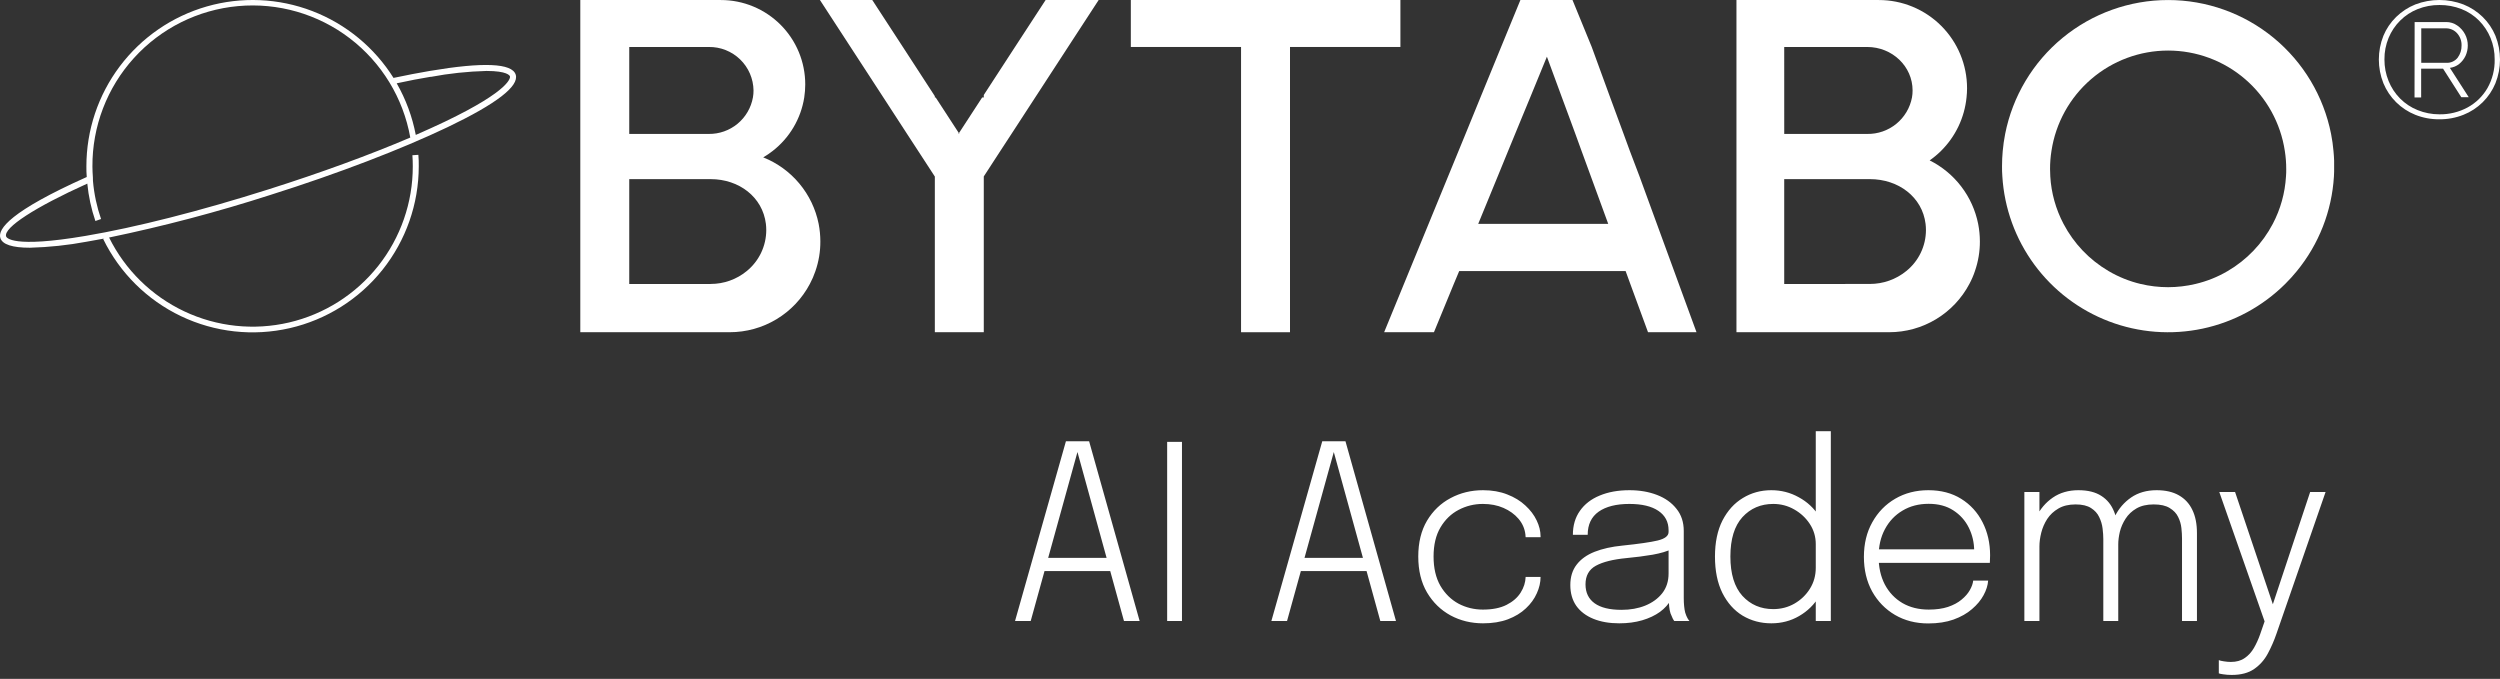
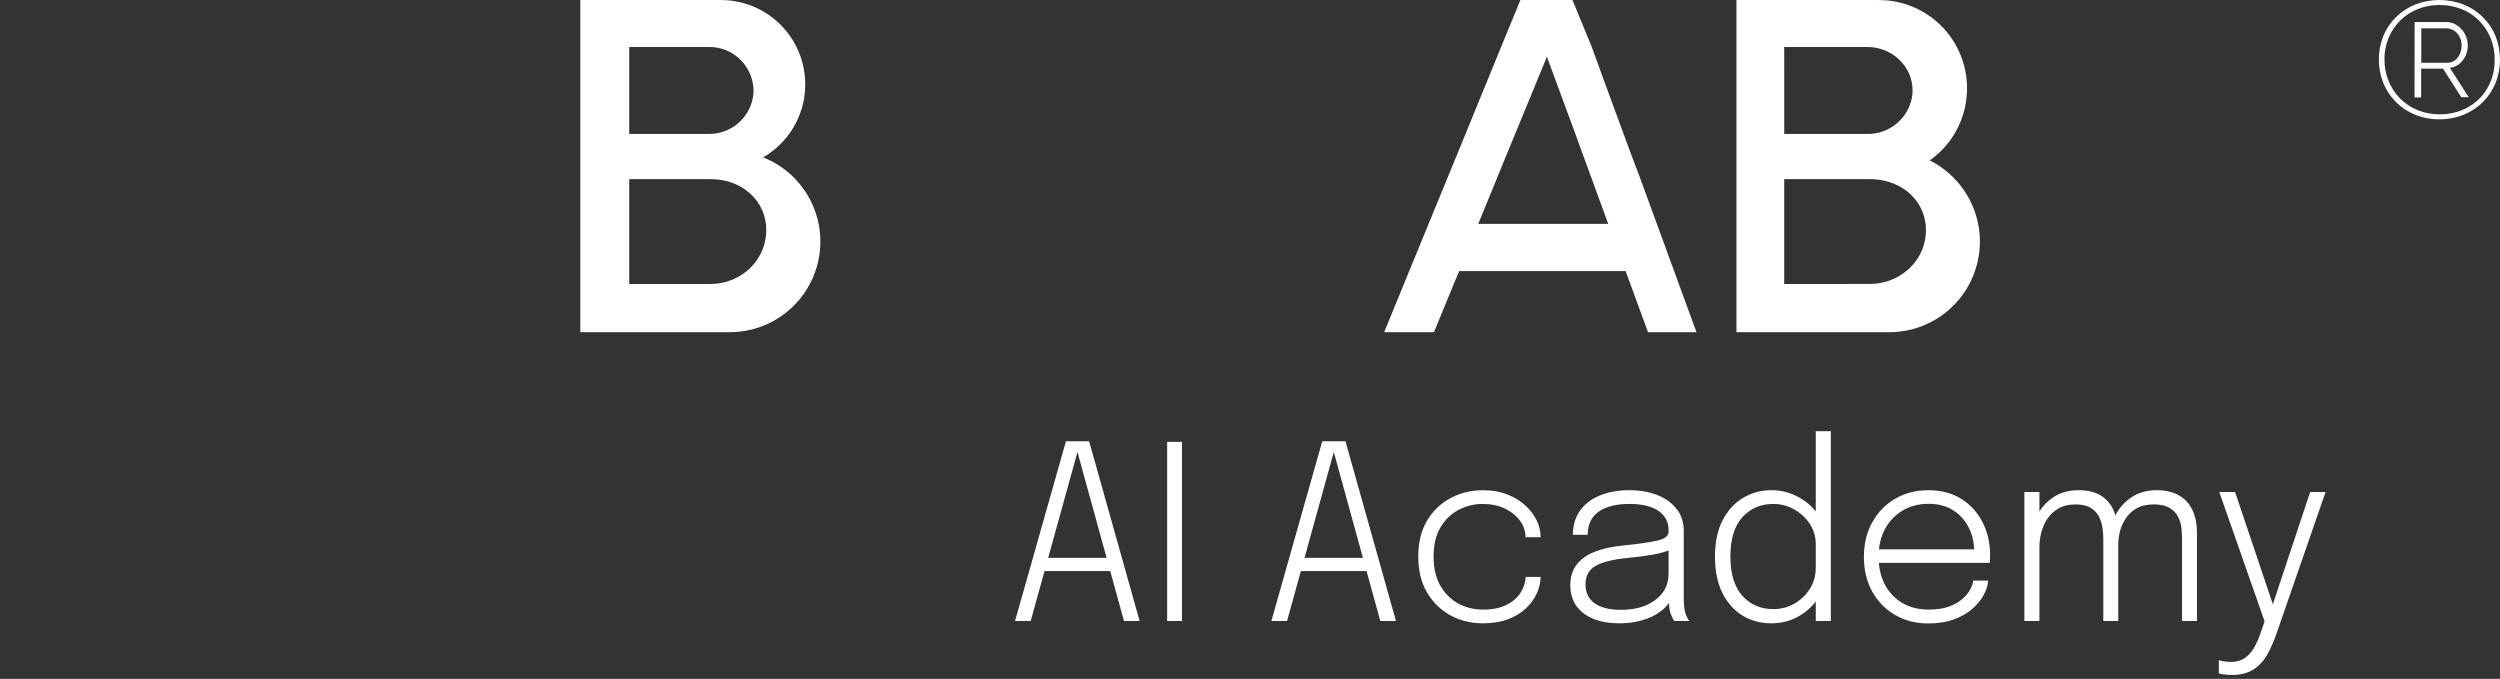
<svg xmlns="http://www.w3.org/2000/svg" width="232" height="63" viewBox="0 0 232 63" fill="none">
  <rect x="0" y="0" width="232" height="63" fill="#333333" stroke="none" />
-   <path d="M47.857 6.926C47.52 5.859 44.835 5.744 39.876 6.584C38.876 6.754 37.751 6.969 36.569 7.219H36.534V7.254C34.758 4.411 32.104 2.224 28.975 1.024C25.846 -0.177 22.41 -0.326 19.189 0.599C15.967 1.525 13.135 3.473 11.119 6.151C9.103 8.829 8.015 12.091 8.017 15.443C8.017 15.773 8.017 16.1 8.05 16.427C0.966 19.597 -0.232 21.254 0.033 22.089C0.221 22.687 1.138 22.989 2.783 22.989C4.545 22.942 6.3 22.756 8.032 22.432C8.557 22.344 9.102 22.244 9.662 22.137L9.575 22.179C11.102 25.312 13.646 27.836 16.791 29.338C19.937 30.84 23.498 31.233 26.895 30.451C30.292 29.67 33.325 27.761 35.498 25.035C37.67 22.31 38.856 18.928 38.861 15.443C38.861 15.085 38.861 14.723 38.824 14.368L38.271 14.405C38.296 14.75 38.306 15.098 38.306 15.443C38.309 18.797 37.176 22.053 35.094 24.683C33.011 27.312 30.099 29.159 26.834 29.924C23.568 30.689 20.139 30.326 17.105 28.895C14.072 27.464 11.611 25.049 10.124 22.042C15.178 20.993 20.172 19.675 25.085 18.092C31.414 16.093 37.254 13.843 41.536 11.801C46.068 9.633 48.197 7.994 47.857 6.926ZM39.968 7.136C41.676 6.814 43.408 6.63 45.145 6.584C47.065 6.584 47.297 7.009 47.325 7.084C47.352 7.159 47.505 8.314 41.286 11.291C40.446 11.693 39.536 12.103 38.584 12.521C38.263 10.837 37.665 9.219 36.814 7.731C37.941 7.481 39.008 7.286 39.971 7.124L39.968 7.136ZM8.62 16.457C8.597 16.123 8.577 15.788 8.577 15.458C8.555 11.734 9.931 8.138 12.433 5.381C14.935 2.623 18.381 0.905 22.089 0.567C25.797 0.228 29.497 1.294 32.457 3.553C35.417 5.812 37.422 9.1 38.074 12.765C34.297 14.378 29.755 16.04 24.92 17.572C18.616 19.572 12.584 21.107 7.922 21.894C1.123 23.047 0.603 22.052 0.566 21.937C0.316 21.132 3.253 19.227 8.102 17.038C8.217 18.22 8.468 19.385 8.852 20.509L9.377 20.325C8.983 19.183 8.731 17.996 8.627 16.793L8.62 16.457Z" fill="white" />
  <path d="M226.371 11.069C225.607 11.078 224.85 10.937 224.141 10.654C223.477 10.388 222.872 9.992 222.363 9.489C221.855 8.986 221.452 8.386 221.179 7.724C220.616 6.311 220.616 4.736 221.179 3.322C221.451 2.665 221.854 2.07 222.364 1.573C222.875 1.074 223.478 0.68 224.141 0.413C225.579 -0.138 227.17 -0.138 228.608 0.413C229.273 0.678 229.88 1.072 230.393 1.573C230.902 2.07 231.305 2.665 231.578 3.322C232.141 4.736 232.141 6.311 231.578 7.724C231.305 8.387 230.901 8.988 230.391 9.491C229.881 9.995 229.274 10.39 228.608 10.654C227.896 10.937 227.136 11.078 226.371 11.069ZM226.371 10.609C227.284 10.625 228.186 10.405 228.99 9.972C229.756 9.556 230.392 8.938 230.83 8.184C231.292 7.372 231.525 6.451 231.505 5.517C231.512 4.831 231.382 4.151 231.12 3.517C230.872 2.917 230.51 2.37 230.053 1.908C229.591 1.445 229.039 1.082 228.43 0.843C227.778 0.587 227.083 0.459 226.383 0.465C225.691 0.459 225.004 0.588 224.361 0.843C223.754 1.084 223.202 1.446 222.739 1.908C222.276 2.367 221.91 2.915 221.661 3.517C221.4 4.151 221.269 4.831 221.276 5.517C221.272 6.203 221.402 6.882 221.661 7.517C221.906 8.125 222.27 8.679 222.731 9.144C223.193 9.609 223.745 9.974 224.353 10.217C224.994 10.477 225.679 10.61 226.371 10.609ZM224.078 2.045H226.991C227.365 2.04 227.731 2.153 228.038 2.368C228.342 2.578 228.59 2.86 228.76 3.187C228.927 3.507 229.013 3.862 229.01 4.222C229.011 4.553 228.941 4.879 228.803 5.18C228.667 5.47 228.467 5.727 228.218 5.93C227.968 6.131 227.667 6.258 227.348 6.297L229.098 9.019H228.408L226.716 6.372H224.683V9.044H224.068L224.078 2.045ZM227.018 5.83C227.219 5.841 227.419 5.804 227.602 5.721C227.786 5.638 227.946 5.513 228.071 5.355C228.314 5.028 228.442 4.63 228.433 4.222C228.447 3.803 228.298 3.394 228.015 3.082C227.882 2.935 227.719 2.817 227.535 2.739C227.352 2.661 227.155 2.624 226.956 2.63H224.693V5.83H227.018Z" fill="white" />
  <path d="M183.573 20.773C183.32 19.514 182.784 18.328 182.004 17.308C181.224 16.287 180.222 15.458 179.073 14.884C179.447 14.622 179.799 14.33 180.123 14.009C181.467 12.68 182.306 10.925 182.495 9.044C182.526 8.76 182.542 8.475 182.543 8.189C182.543 7.114 182.332 6.049 181.921 5.056C181.51 4.062 180.907 3.16 180.146 2.399C179.386 1.639 178.483 1.036 177.49 0.625C176.496 0.214 175.431 0.002 174.356 0.003H161.143V30.829H175.321C176.851 30.83 178.352 30.413 179.662 29.624C180.973 28.834 182.043 27.702 182.758 26.35C182.963 25.968 183.136 25.569 183.273 25.157C183.58 24.273 183.736 23.344 183.733 22.408C183.732 21.859 183.679 21.311 183.573 20.773ZM165.575 4.36H173.279C175.606 4.36 177.488 6.165 177.488 8.394C177.489 8.611 177.471 8.828 177.433 9.042C177.251 10.006 176.735 10.874 175.974 11.494C175.214 12.114 174.26 12.445 173.279 12.429H165.577L165.575 4.36ZM165.575 26.357V16.623H173.524C176.191 16.623 178.388 18.293 178.693 20.773C178.716 20.968 178.728 21.164 178.728 21.36C178.725 22.09 178.56 22.809 178.243 23.466C177.927 24.123 177.467 24.701 176.898 25.157C175.945 25.932 174.752 26.353 173.524 26.35L165.575 26.357Z" fill="white" />
-   <path d="M129.958 0V4.359H119.712V30.831H115.17V4.359H104.941V0H129.958Z" fill="white" />
  <path d="M75.971 20.773C75.695 19.398 75.08 18.113 74.182 17.036C73.284 15.958 72.13 15.122 70.827 14.604C71.133 14.426 71.426 14.227 71.704 14.009C73.277 12.787 74.325 11.012 74.634 9.044C74.695 8.643 74.726 8.238 74.727 7.832C74.727 6.804 74.525 5.786 74.132 4.836C73.738 3.886 73.162 3.023 72.435 2.296C71.708 1.569 70.845 0.992 69.896 0.599C68.946 0.205 67.928 0.003 66.9 0.003H53.852V30.829H67.72C69.249 30.83 70.75 30.413 72.06 29.624C73.37 28.834 74.44 27.702 75.154 26.35C75.359 25.967 75.532 25.569 75.671 25.157C75.978 24.273 76.133 23.343 76.129 22.408C76.128 21.859 76.075 21.312 75.971 20.773ZM58.394 4.36H65.775C66.313 4.352 66.847 4.45 67.346 4.649C67.846 4.847 68.302 5.142 68.687 5.517C69.073 5.891 69.381 6.338 69.594 6.832C69.806 7.326 69.92 7.857 69.927 8.394C69.928 8.611 69.91 8.828 69.872 9.042C69.7 10 69.194 10.866 68.444 11.486C67.694 12.106 66.748 12.44 65.775 12.429H58.394V4.36ZM65.948 26.357H58.394V16.623H65.948C68.595 16.623 70.772 18.296 71.075 20.773C71.098 20.968 71.109 21.164 71.109 21.36C71.107 22.088 70.943 22.806 70.629 23.463C70.315 24.12 69.859 24.698 69.295 25.157C68.352 25.932 67.168 26.353 65.948 26.35V26.357Z" fill="white" />
-   <path d="M216.547 14.01C216.501 13.48 216.427 12.952 216.324 12.43C215.632 8.928 213.746 5.775 210.988 3.508C208.23 1.242 204.771 0.003 201.201 0.003C197.631 0.003 194.172 1.242 191.414 3.508C188.656 5.775 186.77 8.928 186.078 12.43C185.976 12.952 185.901 13.48 185.853 14.01C185.81 14.47 185.788 14.94 185.788 15.415C185.788 15.737 185.788 16.055 185.818 16.375C186.001 19.332 187.033 22.174 188.79 24.56C190.546 26.946 192.954 28.775 195.724 29.828C198.493 30.881 201.508 31.112 204.406 30.496C207.304 29.879 209.963 28.44 212.065 26.351C212.447 25.973 212.808 25.575 213.147 25.158C215.19 22.665 216.394 19.592 216.589 16.375C216.589 16.222 216.604 16.067 216.607 15.912V14.912C216.597 14.615 216.577 14.307 216.547 14.01ZM201.198 26.651C200.339 26.651 199.482 26.55 198.646 26.351C197.604 26.103 196.605 25.701 195.682 25.158C193.903 24.118 192.452 22.599 191.495 20.774C190.777 19.412 190.358 17.912 190.267 16.375C190.252 16.149 190.245 15.922 190.245 15.69C190.244 15.127 190.287 14.565 190.375 14.01C190.766 11.418 192.074 9.052 194.061 7.342C196.048 5.632 198.582 4.692 201.203 4.692C203.825 4.692 206.359 5.632 208.346 7.342C210.333 9.052 211.641 11.418 212.032 14.01C212.12 14.565 212.163 15.127 212.162 15.69C212.162 15.922 212.162 16.149 212.14 16.375C212.049 17.912 211.632 19.412 210.915 20.774C209.956 22.599 208.503 24.119 206.723 25.158C205.795 25.703 204.79 26.105 203.743 26.351C202.909 26.549 202.055 26.65 201.198 26.651Z" fill="white" />
-   <path d="M101.953 0V0.005L99.116 4.359L96.067 9.044L93.862 12.431L92.832 14.008L91.447 16.14L91.295 16.373V30.831H86.753V16.373H86.745L86.56 16.088L85.206 14.008L84.178 12.431L81.976 9.044L78.926 4.359L76.089 0H80.946L83.786 4.359L86.753 8.924V9.044H86.83L88.987 12.358L88.942 12.431H89.032L88.987 12.358L91.145 9.044H91.295V8.814L94.192 4.359L97.034 0H101.953Z" fill="white" />
  <path d="M141.094 0L139.304 4.357L137.384 9.044L136.002 12.428L135.354 14.008L134.382 16.373L132.575 20.773L130.775 25.157L130.287 26.349L128.45 30.826H133.072L134.914 26.347L135.414 25.154H150.857L151.292 26.347L152.935 30.826H157.434L155.794 26.347L155.359 25.154L153.755 20.77L152.147 16.37L151.25 14.008L150.672 12.428L149.423 9.041L147.713 4.359L145.928 0M137.179 20.773L138.986 16.373L139.954 14.008L140.604 12.428L141.079 11.274L142.001 9.044L143.553 5.259L144.946 9.044L145.696 11.071L146.196 12.431L146.77 14.011L147.635 16.375L149.243 20.775L137.179 20.773Z" fill="white" />
  <path d="M94.195 57.63L98.918 40.949H101.07L105.759 57.63H104.305L99.977 41.907H99.999L95.649 57.63H94.195ZM96.359 52.998V51.769H103.629V52.998H96.359ZM108.312 57.63V41.005H109.687V57.63H108.312ZM117.983 57.63L122.706 40.949H124.859L129.547 57.63H128.093L123.765 41.907H123.788L119.437 57.63H117.983ZM120.147 52.998V51.769H127.417V52.998H120.147ZM137.623 57.844C136.526 57.844 135.523 57.6 134.613 57.111C133.704 56.615 132.975 55.906 132.427 54.981C131.886 54.057 131.615 52.945 131.615 51.645C131.615 50.345 131.886 49.237 132.427 48.32C132.975 47.404 133.704 46.705 134.613 46.224C135.523 45.736 136.526 45.491 137.623 45.491C138.464 45.491 139.216 45.623 139.877 45.886C140.538 46.141 141.098 46.483 141.556 46.911C142.015 47.332 142.364 47.794 142.604 48.298C142.845 48.801 142.965 49.297 142.965 49.785C142.965 49.793 142.965 49.804 142.965 49.819C142.965 49.827 142.965 49.838 142.965 49.853H141.579C141.579 49.816 141.575 49.774 141.567 49.729C141.567 49.676 141.564 49.628 141.556 49.583C141.489 49.042 141.274 48.561 140.914 48.14C140.553 47.719 140.091 47.385 139.527 47.137C138.964 46.889 138.325 46.765 137.611 46.765C136.807 46.765 136.056 46.949 135.357 47.317C134.666 47.678 134.106 48.219 133.678 48.94C133.25 49.661 133.035 50.563 133.035 51.645C133.035 52.72 133.246 53.625 133.667 54.361C134.095 55.09 134.655 55.642 135.346 56.018C136.045 56.386 136.8 56.57 137.611 56.57C138.498 56.57 139.231 56.424 139.809 56.131C140.388 55.838 140.824 55.458 141.117 54.992C141.41 54.527 141.564 54.042 141.579 53.539H142.965C142.965 54.042 142.849 54.549 142.616 55.06C142.39 55.571 142.052 56.037 141.601 56.458C141.158 56.879 140.602 57.217 139.933 57.472C139.272 57.72 138.502 57.844 137.623 57.844ZM150.268 57.844C149.351 57.844 148.551 57.705 147.867 57.427C147.184 57.149 146.654 56.747 146.278 56.221C145.91 55.688 145.726 55.045 145.726 54.294C145.726 53.535 145.921 52.904 146.312 52.4C146.703 51.889 147.259 51.491 147.98 51.206C148.709 50.92 149.569 50.728 150.561 50.631C152.086 50.473 153.18 50.315 153.841 50.157C154.51 49.992 154.844 49.729 154.844 49.368C154.844 49.346 154.844 49.323 154.844 49.301C154.844 49.271 154.844 49.241 154.844 49.211C154.844 48.437 154.528 47.836 153.897 47.407C153.266 46.979 152.368 46.765 151.203 46.765C149.986 46.765 149.036 47.005 148.352 47.486C147.676 47.967 147.338 48.681 147.338 49.628H145.963C145.963 48.764 146.18 48.023 146.616 47.407C147.052 46.784 147.664 46.31 148.453 45.987C149.242 45.657 150.163 45.491 151.215 45.491C152.161 45.491 153.014 45.638 153.773 45.931C154.532 46.224 155.133 46.652 155.576 47.216C156.027 47.772 156.253 48.459 156.253 49.278C156.253 49.436 156.253 49.594 156.253 49.752C156.253 49.902 156.253 50.056 156.253 50.214V55.511C156.253 55.766 156.264 56.011 156.287 56.244C156.309 56.477 156.343 56.679 156.388 56.852C156.456 57.07 156.527 57.243 156.602 57.371C156.677 57.498 156.737 57.585 156.782 57.63H155.374C155.344 57.6 155.295 57.521 155.227 57.393C155.159 57.258 155.092 57.1 155.024 56.92C154.964 56.732 154.923 56.522 154.9 56.289C154.878 56.056 154.866 55.774 154.866 55.443L155.092 55.612C154.851 56.056 154.502 56.447 154.044 56.785C153.585 57.115 153.037 57.374 152.398 57.562C151.759 57.75 151.049 57.844 150.268 57.844ZM150.482 56.593C151.294 56.593 152.026 56.462 152.68 56.199C153.341 55.928 153.867 55.545 154.258 55.049C154.649 54.545 154.844 53.937 154.844 53.223V50.428L155.148 50.946C154.712 51.164 154.119 51.341 153.367 51.476C152.616 51.604 151.801 51.709 150.922 51.792C149.682 51.912 148.739 52.148 148.093 52.502C147.454 52.855 147.135 53.43 147.135 54.226C147.135 54.992 147.416 55.579 147.98 55.984C148.544 56.39 149.378 56.593 150.482 56.593ZM164.378 57.844C163.401 57.844 162.515 57.607 161.718 57.134C160.929 56.653 160.302 55.95 159.836 55.026C159.378 54.102 159.149 52.975 159.149 51.645C159.149 50.33 159.382 49.214 159.847 48.298C160.321 47.381 160.952 46.686 161.741 46.213C162.53 45.732 163.409 45.491 164.378 45.491C165.295 45.491 166.144 45.709 166.925 46.145C167.714 46.573 168.346 47.163 168.819 47.914C169.292 48.666 169.529 49.515 169.529 50.462C169.529 50.492 169.529 50.522 169.529 50.552C169.529 50.574 169.529 50.597 169.529 50.62L168.503 50.642C168.503 50.62 168.503 50.597 168.503 50.574C168.503 50.544 168.503 50.518 168.503 50.495C168.503 49.812 168.319 49.188 167.951 48.624C167.583 48.061 167.098 47.61 166.497 47.272C165.904 46.934 165.257 46.765 164.559 46.765C163.401 46.765 162.447 47.174 161.696 47.993C160.952 48.812 160.58 50.03 160.58 51.645C160.58 53.253 160.952 54.47 161.696 55.297C162.447 56.116 163.401 56.525 164.559 56.525C165.272 56.525 165.926 56.356 166.52 56.018C167.121 55.672 167.602 55.21 167.962 54.632C168.323 54.053 168.503 53.407 168.503 52.693L169.529 52.716C169.529 53.685 169.296 54.557 168.83 55.331C168.364 56.105 167.741 56.717 166.959 57.168C166.185 57.619 165.325 57.844 164.378 57.844ZM168.503 57.63V40.014H169.901V57.63H168.503ZM173.782 52.231V50.98H183.475L183.204 51.363C183.204 51.318 183.204 51.281 183.204 51.251C183.204 51.213 183.204 51.175 183.204 51.138C183.204 50.364 183.039 49.643 182.708 48.974C182.378 48.305 181.897 47.768 181.266 47.362C180.642 46.956 179.879 46.754 178.978 46.754C178.061 46.754 177.253 46.964 176.554 47.385C175.856 47.798 175.311 48.373 174.92 49.109C174.529 49.838 174.334 50.687 174.334 51.656C174.334 52.633 174.526 53.493 174.909 54.237C175.3 54.974 175.844 55.548 176.543 55.962C177.242 56.368 178.057 56.57 178.989 56.57C179.673 56.57 180.266 56.488 180.77 56.322C181.281 56.15 181.701 55.924 182.032 55.646C182.37 55.368 182.626 55.075 182.798 54.767C182.979 54.452 183.084 54.155 183.114 53.877H184.5C184.47 54.32 184.327 54.775 184.072 55.24C183.824 55.699 183.467 56.127 183.001 56.525C182.543 56.924 181.972 57.247 181.288 57.495C180.612 57.735 179.83 57.855 178.944 57.855C177.787 57.855 176.757 57.592 175.856 57.066C174.961 56.54 174.255 55.815 173.737 54.891C173.226 53.959 172.97 52.889 172.97 51.679C172.97 50.462 173.229 49.391 173.748 48.467C174.266 47.535 174.976 46.806 175.878 46.28C176.78 45.754 177.805 45.491 178.955 45.491C180.127 45.491 181.142 45.758 181.998 46.291C182.855 46.825 183.516 47.55 183.982 48.467C184.448 49.376 184.681 50.398 184.681 51.532C184.681 51.63 184.677 51.754 184.669 51.904C184.669 52.055 184.666 52.164 184.658 52.231H173.782ZM195.187 57.63V52.13C195.187 51.656 195.187 51.247 195.187 50.901C195.187 50.548 195.187 50.255 195.187 50.022C195.187 49.729 195.165 49.402 195.12 49.042C195.075 48.673 194.969 48.32 194.804 47.982C194.646 47.644 194.395 47.366 194.049 47.148C193.703 46.923 193.226 46.81 192.617 46.81C191.979 46.81 191.445 46.938 191.017 47.193C190.589 47.441 190.243 47.764 189.98 48.162C189.725 48.561 189.541 48.985 189.428 49.436C189.315 49.887 189.259 50.311 189.259 50.71L188.425 50.383C188.425 49.519 188.605 48.718 188.966 47.982C189.326 47.238 189.837 46.637 190.499 46.179C191.167 45.72 191.96 45.491 192.877 45.491C193.756 45.491 194.466 45.668 195.007 46.021C195.548 46.367 195.942 46.855 196.19 47.486C196.446 48.11 196.574 48.842 196.574 49.684C196.574 49.977 196.574 50.345 196.574 50.788C196.574 51.232 196.574 51.728 196.574 52.276V57.63H195.187ZM187.861 57.63V45.66H189.259V57.63H187.861ZM202.491 57.63V52.118C202.491 51.593 202.491 51.164 202.491 50.834C202.491 50.495 202.491 50.206 202.491 49.966C202.491 49.68 202.472 49.361 202.434 49.008C202.397 48.647 202.295 48.301 202.13 47.971C201.972 47.64 201.713 47.366 201.352 47.148C200.999 46.923 200.503 46.81 199.865 46.81C199.226 46.81 198.692 46.934 198.264 47.182C197.836 47.43 197.498 47.749 197.25 48.14C197.002 48.523 196.825 48.929 196.72 49.357C196.622 49.778 196.574 50.161 196.574 50.507L195.739 50.202C195.739 49.398 195.912 48.64 196.258 47.926C196.611 47.204 197.115 46.618 197.768 46.167C198.422 45.717 199.211 45.491 200.135 45.491C200.962 45.491 201.649 45.649 202.198 45.965C202.754 46.28 203.171 46.731 203.449 47.317C203.734 47.903 203.877 48.617 203.877 49.459C203.877 49.759 203.877 50.131 203.877 50.574C203.877 51.018 203.877 51.506 203.877 52.04V57.63H202.491ZM207.1 62.634C206.822 62.634 206.567 62.615 206.334 62.578C206.108 62.548 205.966 62.518 205.906 62.488V61.259C206.003 61.304 206.161 61.342 206.379 61.372C206.604 61.409 206.818 61.428 207.021 61.428C207.54 61.428 207.968 61.308 208.306 61.068C208.652 60.834 208.937 60.523 209.163 60.132C209.388 59.741 209.58 59.321 209.738 58.87L210.155 57.664L205.951 45.66H207.416L211.022 56.379H210.82L214.381 45.66H215.813L211.259 58.802C211.034 59.456 210.763 60.076 210.448 60.662C210.132 61.248 209.711 61.721 209.185 62.082C208.659 62.45 207.964 62.634 207.1 62.634Z" fill="white" />
</svg>